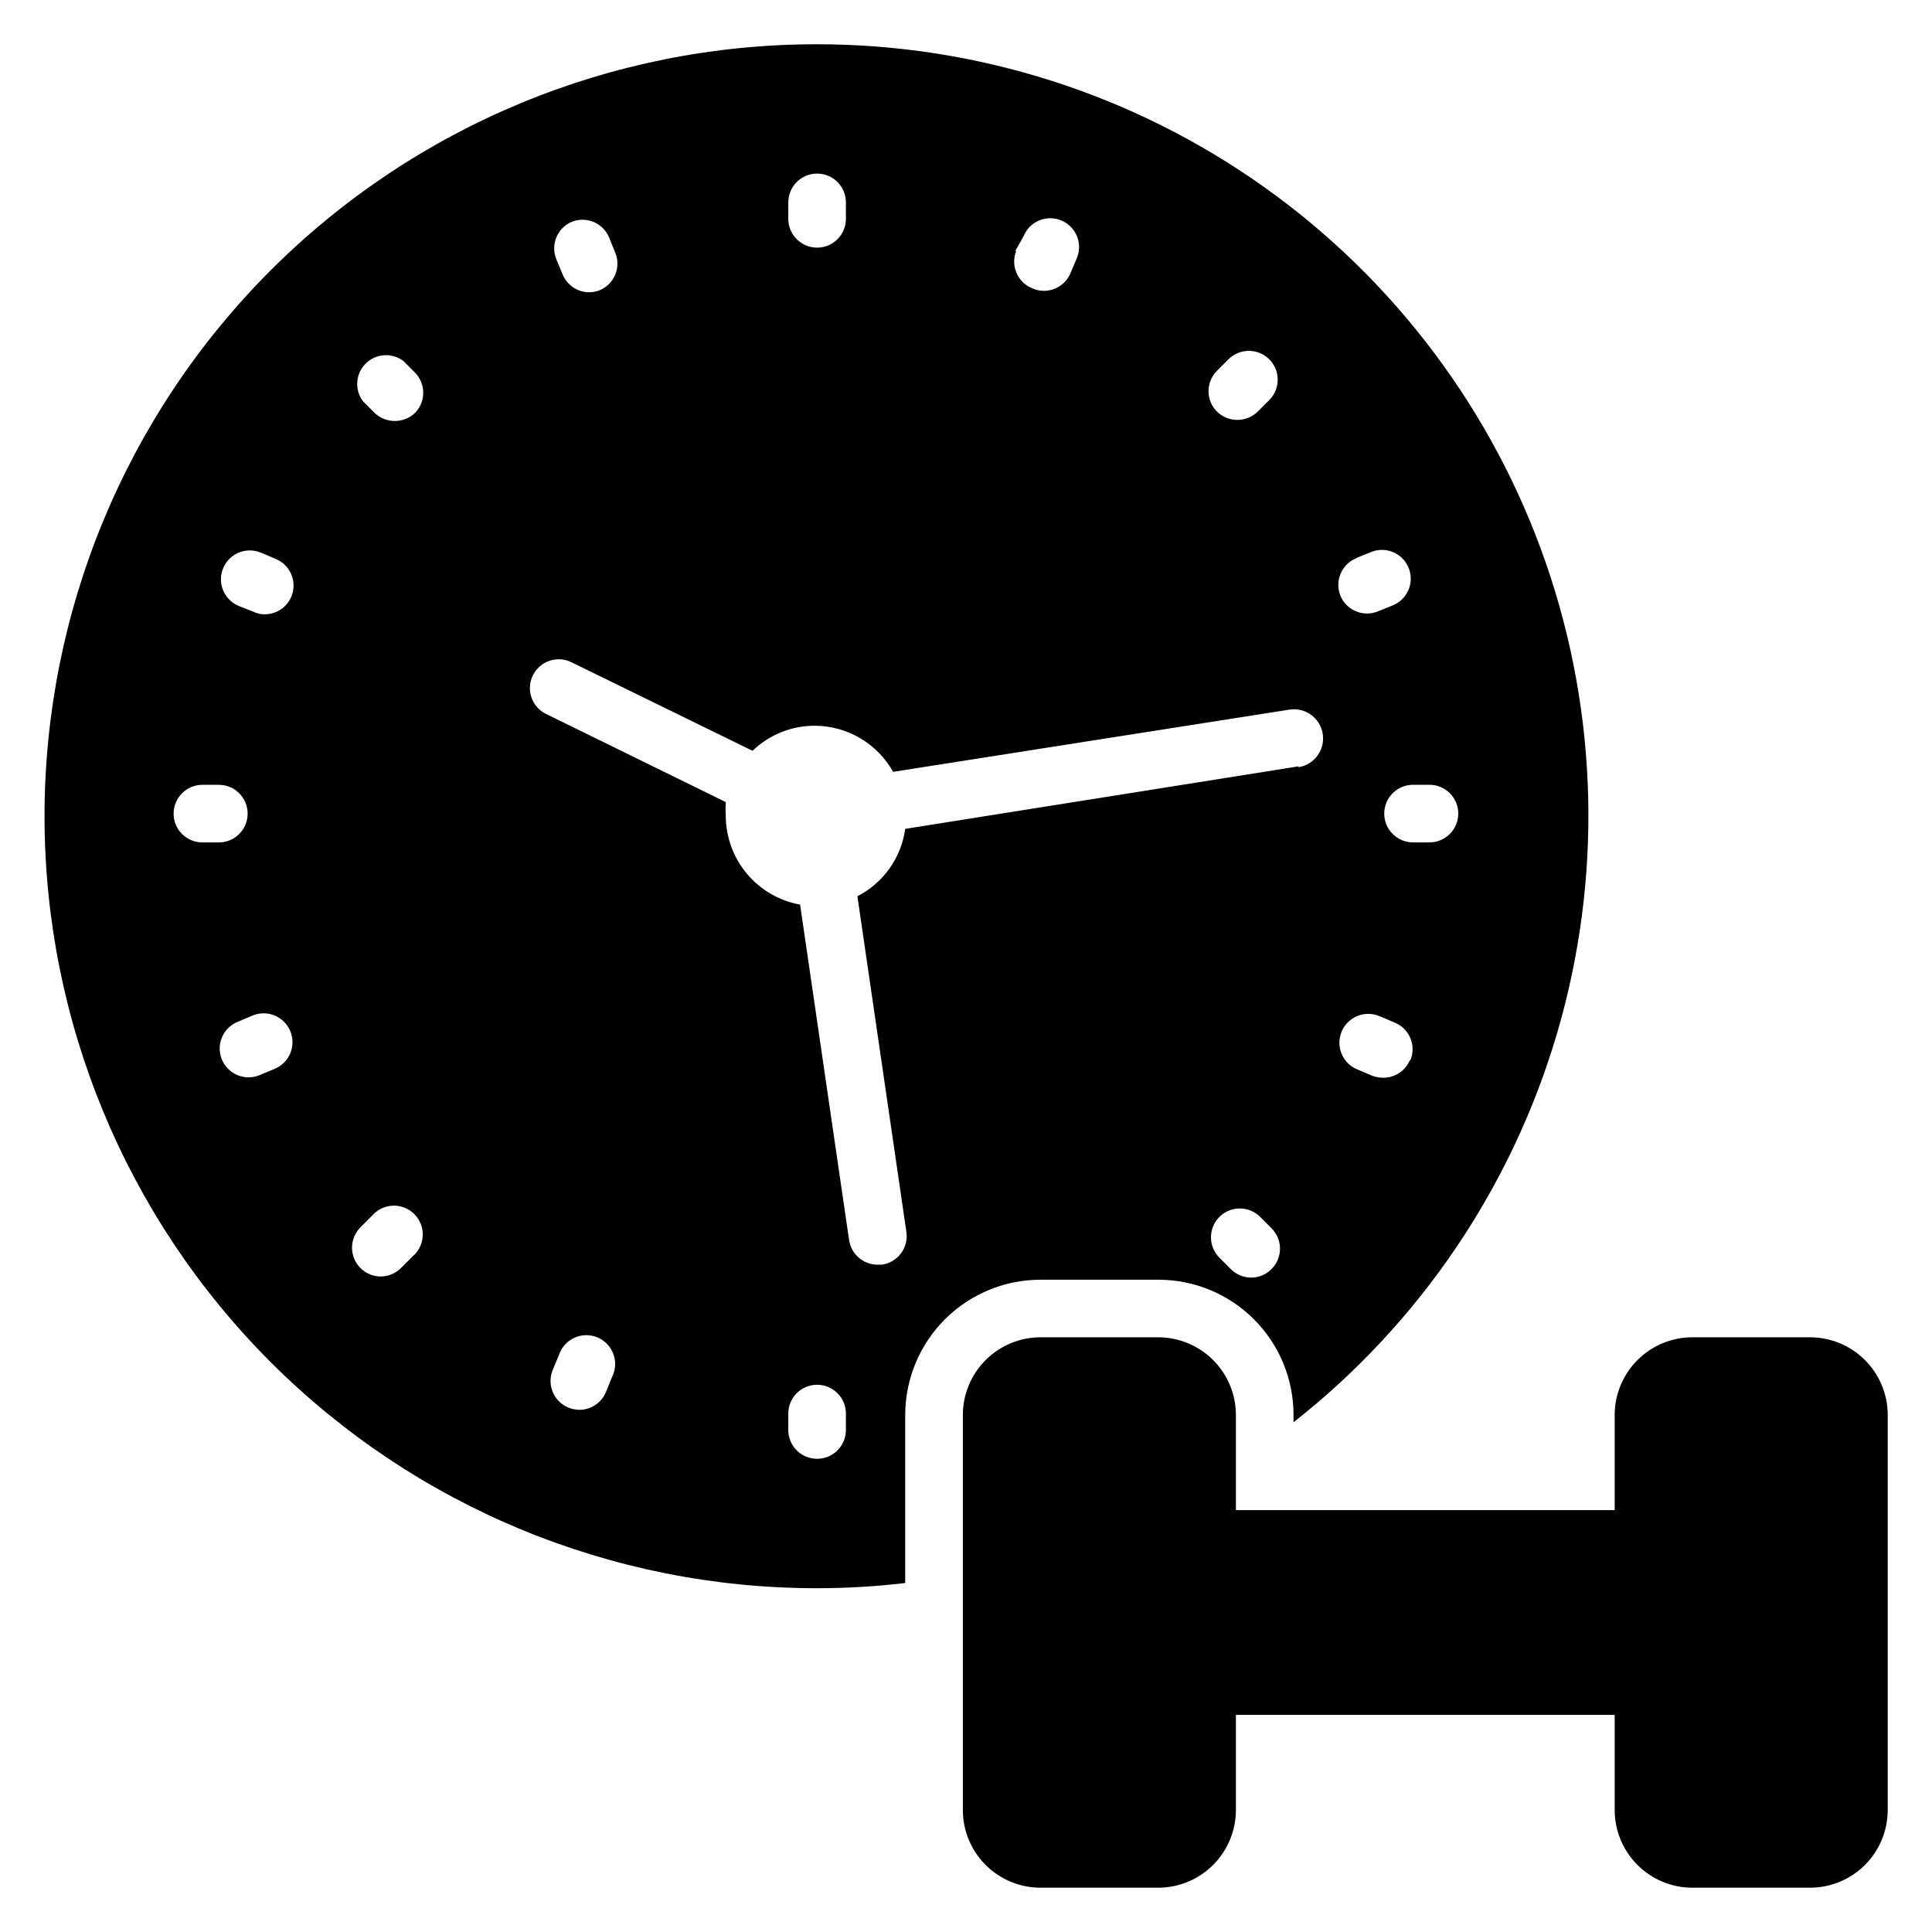
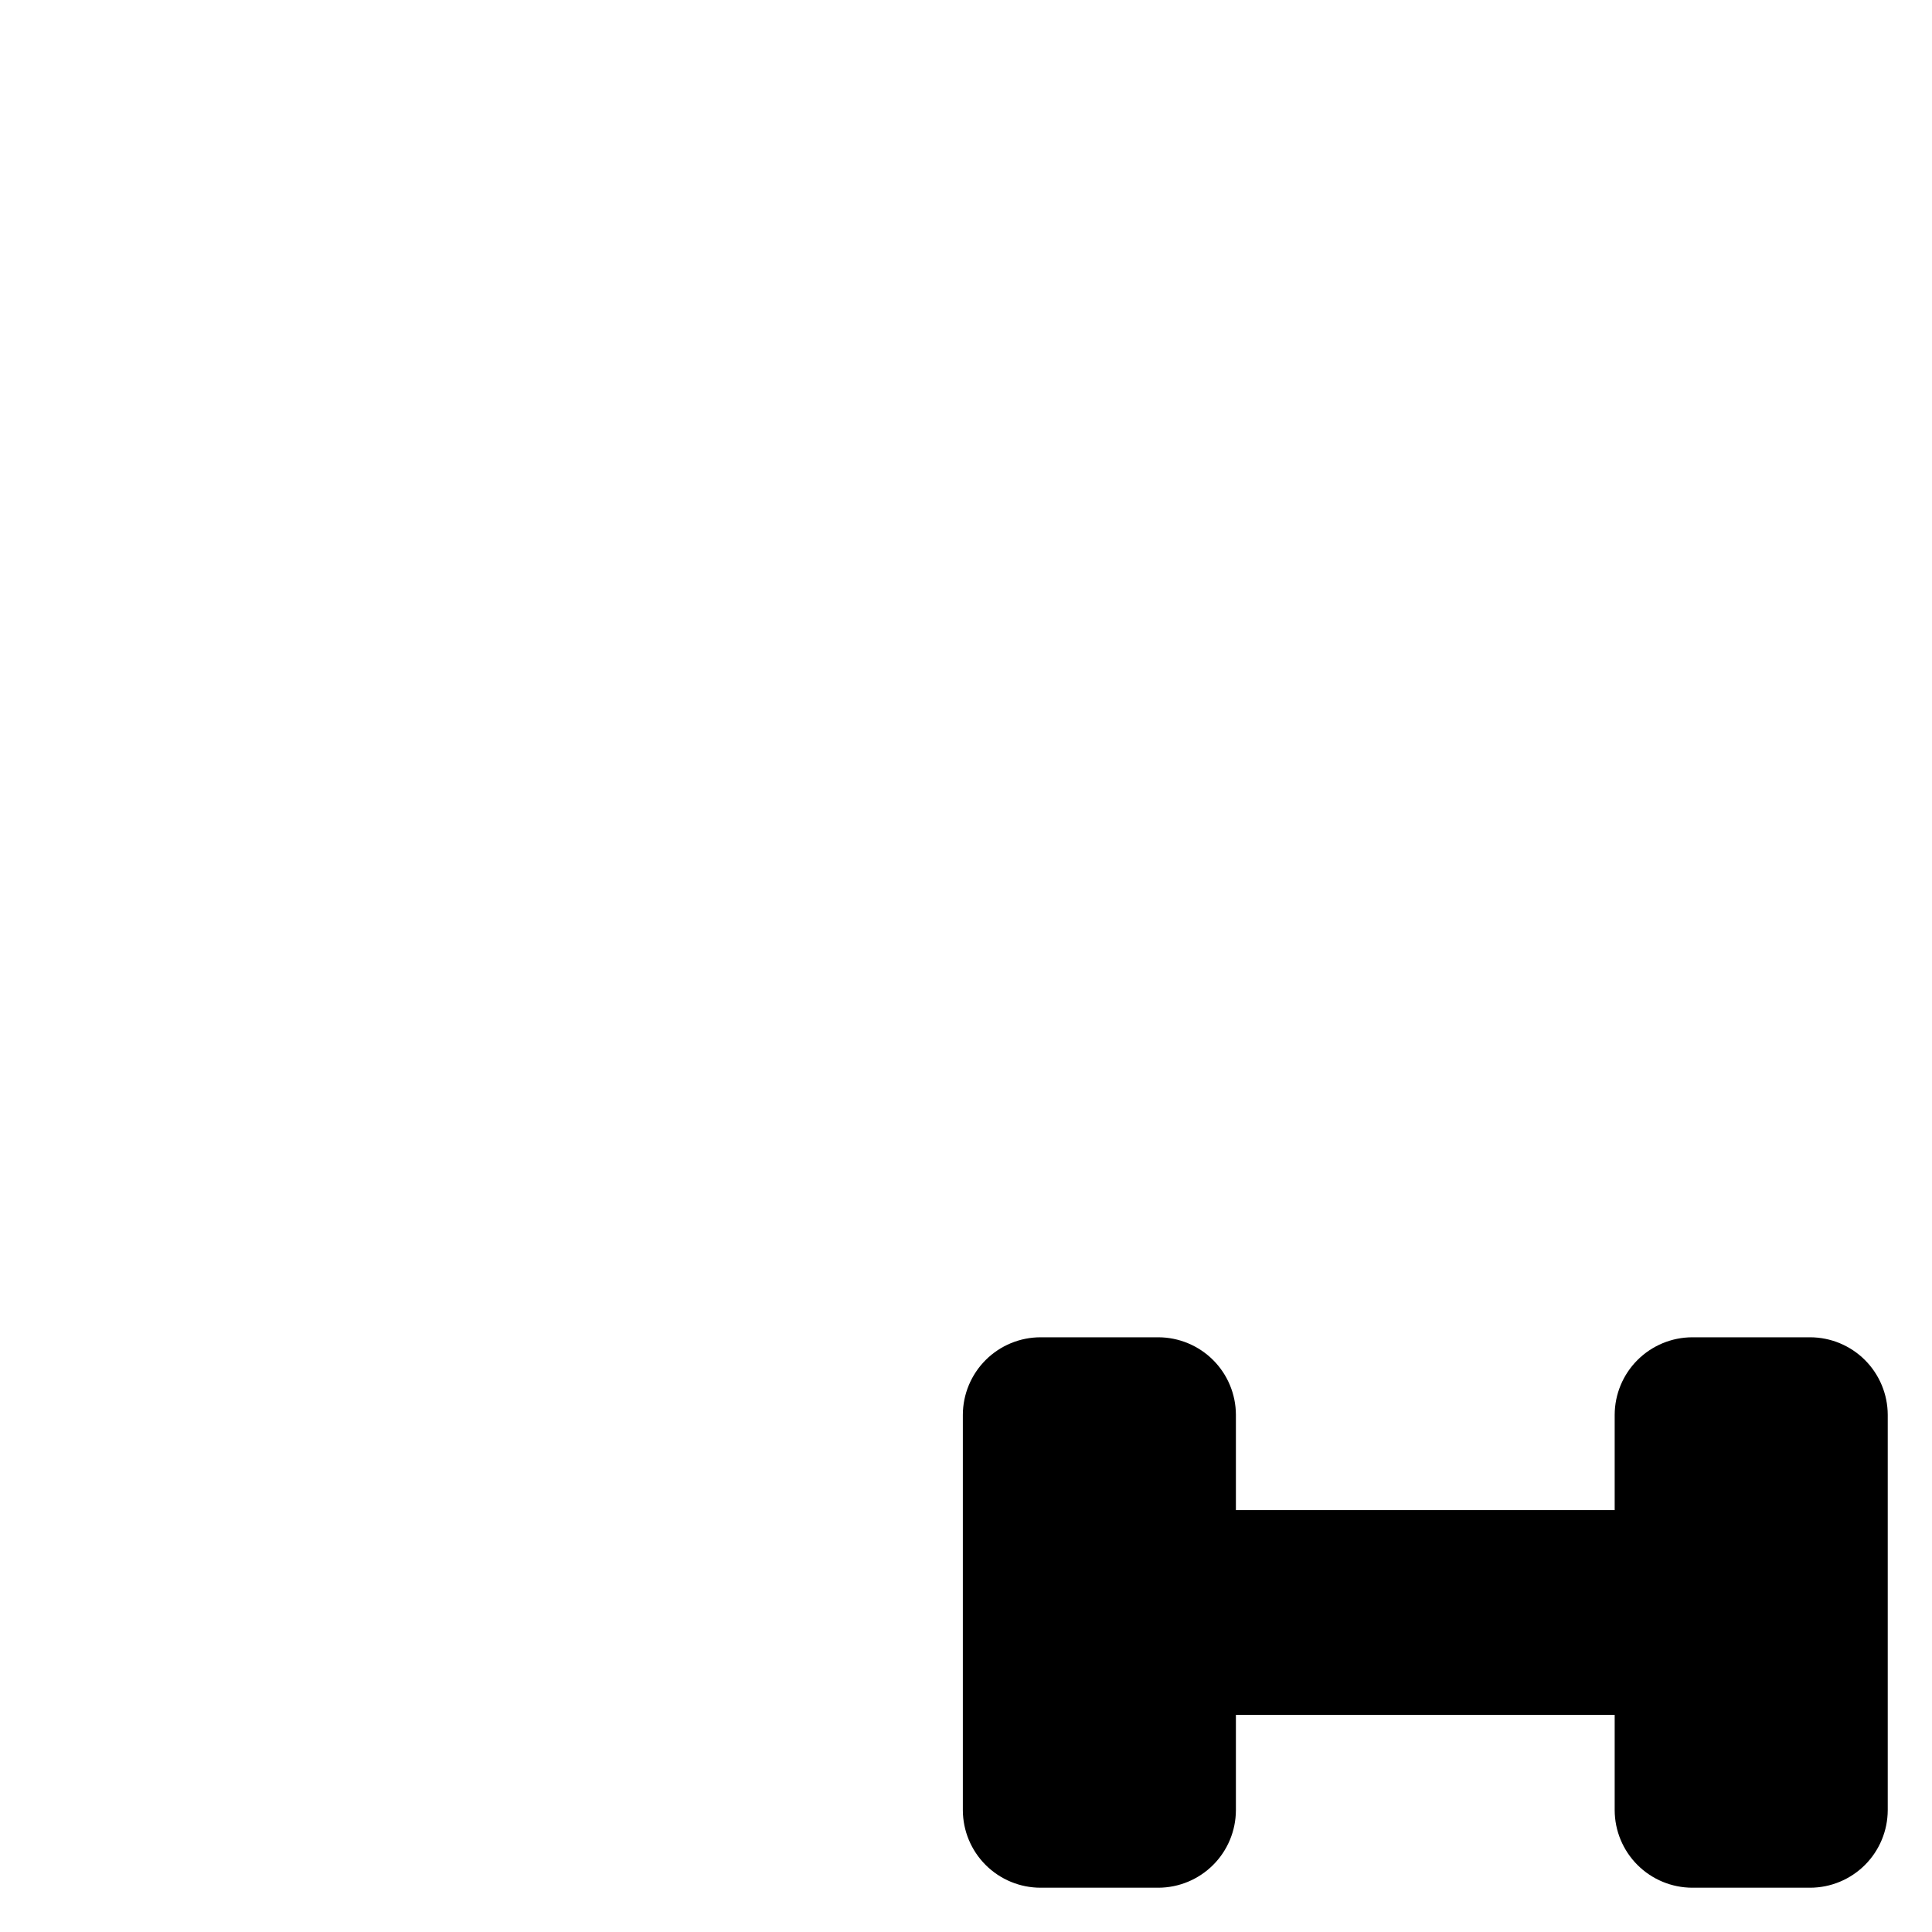
<svg xmlns="http://www.w3.org/2000/svg" fill="#000000" width="800px" height="800px" version="1.1" viewBox="144 144 512 512">
  <g>
-     <path d="m360.38 155.73c-54.254 0-106.29 21.555-144.66 59.922-38.367 38.363-59.918 90.398-59.918 144.66 0 54.258 21.551 106.29 59.918 144.66 38.367 38.367 90.402 59.922 144.66 59.922 7.859 0.004 15.711-0.453 23.512-1.375v-44.578c0.02-9.504 3.809-18.609 10.535-25.32 6.727-6.711 15.84-10.48 25.344-10.48h31.223-0.004c9.496 0 18.602 3.769 25.316 10.484 6.715 6.715 10.488 15.82 10.488 25.316v1.984c33.441-26.27 57.859-62.316 69.852-103.12 11.992-40.801 10.961-84.328-2.949-124.52-13.91-40.188-40.008-75.035-74.66-99.691-34.648-24.656-76.129-37.891-118.66-37.863zm106.11 86.562 3.055-3.055v0.004c2.973-2.992 7.809-3.012 10.801-0.039 2.996 2.973 3.012 7.809 0.039 10.801l-3.055 3.055c-1.438 1.43-3.391 2.227-5.418 2.215-2.031 0.012-3.981-0.785-5.422-2.215-2.957-2.977-2.957-7.785 0-10.766zm-53.434-31.754 2.215-3.969c1.602-3.898 6.062-5.762 9.961-4.16 3.898 1.602 5.762 6.062 4.16 9.961l-1.68 3.969c-1.172 2.852-3.941 4.719-7.023 4.734-1.023 0.02-2.039-0.191-2.977-0.609-1.91-0.719-3.453-2.172-4.285-4.039-0.832-1.863-0.883-3.984-0.141-5.887zm-60.152-12.898c0-4.219 3.418-7.637 7.637-7.637 4.215 0 7.633 3.418 7.633 7.637v4.352-0.004c0 4.219-3.418 7.637-7.633 7.637-4.219 0-7.637-3.418-7.637-7.637zm-57.48 5.191v-0.004c1.875-0.781 3.981-0.789 5.859-0.016 1.875 0.773 3.367 2.266 4.141 4.141l1.602 3.969h0.004c0.781 1.871 0.789 3.981 0.016 5.856-0.773 1.875-2.262 3.367-4.137 4.144-0.926 0.363-1.91 0.547-2.902 0.535-3.008-0.066-5.699-1.887-6.871-4.656l-1.68-4.047c-1.598-3.836 0.168-8.25 3.969-9.926zm-97.781 164.42c-4.219 0-7.637-3.418-7.637-7.633 0-4.215 3.418-7.633 7.637-7.633h4.352-0.004c4.219 0 7.637 3.418 7.637 7.633 0 4.215-3.418 7.633-7.637 7.633zm19.16 60-4.047 1.68c-3.898 1.602-8.359-0.262-9.961-4.16-1.602-3.898 0.258-8.359 4.16-9.961l3.969-1.68c3.898-1.625 8.375 0.223 10 4.121 1.621 3.898-0.223 8.375-4.121 10zm4.426-125.19c-1.172 2.848-3.941 4.715-7.023 4.731-1 0.027-1.996-0.184-2.898-0.609l-4.047-1.602v-0.004c-3.898-1.621-5.746-6.098-4.121-9.996 1.621-3.902 6.098-5.746 10-4.125l3.969 1.68c3.863 1.617 5.703 6.047 4.121 9.926zm32.137 174.88-3.055 3.055v-0.004c-1.426 1.457-3.379 2.281-5.418 2.293-3.086-0.016-5.863-1.887-7.031-4.742-1.172-2.859-0.504-6.137 1.688-8.312l3.055-3.055c1.383-1.613 3.375-2.578 5.5-2.66 2.129-0.082 4.191 0.727 5.695 2.231 1.504 1.504 2.312 3.566 2.231 5.691-0.082 2.125-1.047 4.117-2.664 5.504zm0.688-223.59c-1.441 1.43-3.391 2.227-5.422 2.215-2.027 0.012-3.977-0.785-5.418-2.215l-3.055-3.055c-2.258-3.055-1.926-7.305 0.781-9.973 2.707-2.668 6.961-2.938 9.984-0.637l3.055 3.055h-0.004c2.883 2.938 2.918 7.629 0.078 10.609zm52.137 255.57-1.602 3.969h-0.004c-1.168 2.852-3.938 4.715-7.019 4.731-1.023-0.016-2.031-0.223-2.977-0.609-3.867-1.617-5.707-6.043-4.125-9.922l1.68-4.047c0.676-2.012 2.156-3.652 4.086-4.531 1.934-0.875 4.144-0.906 6.102-0.09 1.957 0.82 3.484 2.418 4.215 4.41 0.734 1.988 0.605 4.195-0.355 6.09zm61.984 14.047v-0.004c0 4.219-3.418 7.633-7.633 7.633-4.219 0-7.637-3.414-7.637-7.633v-4.352c0-4.215 3.418-7.633 7.637-7.633 4.215 0 7.633 3.418 7.633 7.633zm112.82-42.672-0.004-0.004c-1.426 1.457-3.379 2.285-5.418 2.293-2.004-0.008-3.922-0.805-5.344-2.215l-3.055-3.055c-1.438-1.426-2.246-3.367-2.254-5.391-0.008-2.027 0.789-3.973 2.219-5.41 2.969-2.992 7.805-3.008 10.801-0.039l3.055 3.055h-0.004c2.961 2.977 2.961 7.785 0 10.762zm7.098-133.2-104.2 16.562c-1.059 7.664-5.789 14.328-12.672 17.863l12.977 88.93c0.309 2.016-0.207 4.07-1.426 5.703-1.219 1.637-3.043 2.715-5.062 2.996h-1.07 0.004c-3.832 0.039-7.098-2.769-7.633-6.562l-12.977-88.855c-5.516-1-10.504-3.898-14.102-8.191-3.598-4.297-5.578-9.715-5.594-15.32-0.082-1.219-0.082-2.441 0-3.664l-47.785-23.434c-3.672-1.902-5.16-6.379-3.363-10.098 1.801-3.723 6.234-5.336 10.004-3.641l48.242 23.586c4.426-4.273 10.34-6.656 16.488-6.641 4.234 0.016 8.387 1.152 12.035 3.297 3.648 2.148 6.66 5.223 8.73 8.918l105.04-16.488c4.215-0.656 8.164 2.234 8.816 6.449 0.652 4.215-2.234 8.164-6.449 8.816zm15.266-55.191 3.969-1.602v-0.004c3.902-1.602 8.359 0.262 9.961 4.16 1.605 3.902-0.258 8.359-4.16 9.961l-3.969 1.602v0.004c-3.879 1.582-8.305-0.258-9.922-4.121-0.777-1.895-0.758-4.016 0.043-5.894 0.805-1.883 2.328-3.359 4.231-4.106zm14.273 133.05c-1.191 2.82-3.957 4.652-7.019 4.656-1.02 0.008-2.027-0.172-2.981-0.535l-3.969-1.68c-3.898-1.621-5.746-6.102-4.121-10 1.625-3.898 6.102-5.746 10-4.121l3.969 1.68c1.902 0.746 3.426 2.227 4.231 4.106 0.805 1.879 0.82 4.004 0.043 5.894zm5.191-57.711h-4.352c-4.215 0-7.633-3.418-7.633-7.633 0-4.215 3.418-7.633 7.633-7.633h4.352c4.215 0 7.633 3.418 7.633 7.633 0 4.215-3.418 7.633-7.633 7.633z" />
    <path d="m644.27 518.93v104.8c-0.02 5.441-2.191 10.652-6.035 14.5-3.848 3.844-9.059 6.016-14.5 6.035h-31.297c-5.438-0.02-10.648-2.191-14.496-6.035-3.848-3.848-6.016-9.059-6.035-14.5v-25.266h-100.38v25.266c-0.02 5.441-2.188 10.652-6.035 14.5-3.848 3.844-9.059 6.016-14.5 6.035h-31.219c-5.453 0-10.684-2.16-14.547-6.008-3.863-3.852-6.043-9.074-6.062-14.527v-104.8c0.02-5.453 2.199-10.676 6.062-14.527 3.863-3.848 9.094-6.008 14.547-6.008h31.223-0.004c5.441 0.02 10.652 2.191 14.5 6.035 3.848 3.848 6.016 9.059 6.035 14.5v25.266h100.38v-25.266c0.02-5.441 2.188-10.652 6.035-14.5 3.848-3.844 9.059-6.016 14.496-6.035h31.297c5.441 0.02 10.652 2.191 14.5 6.035 3.844 3.848 6.016 9.059 6.035 14.5z" />
  </g>
</svg>